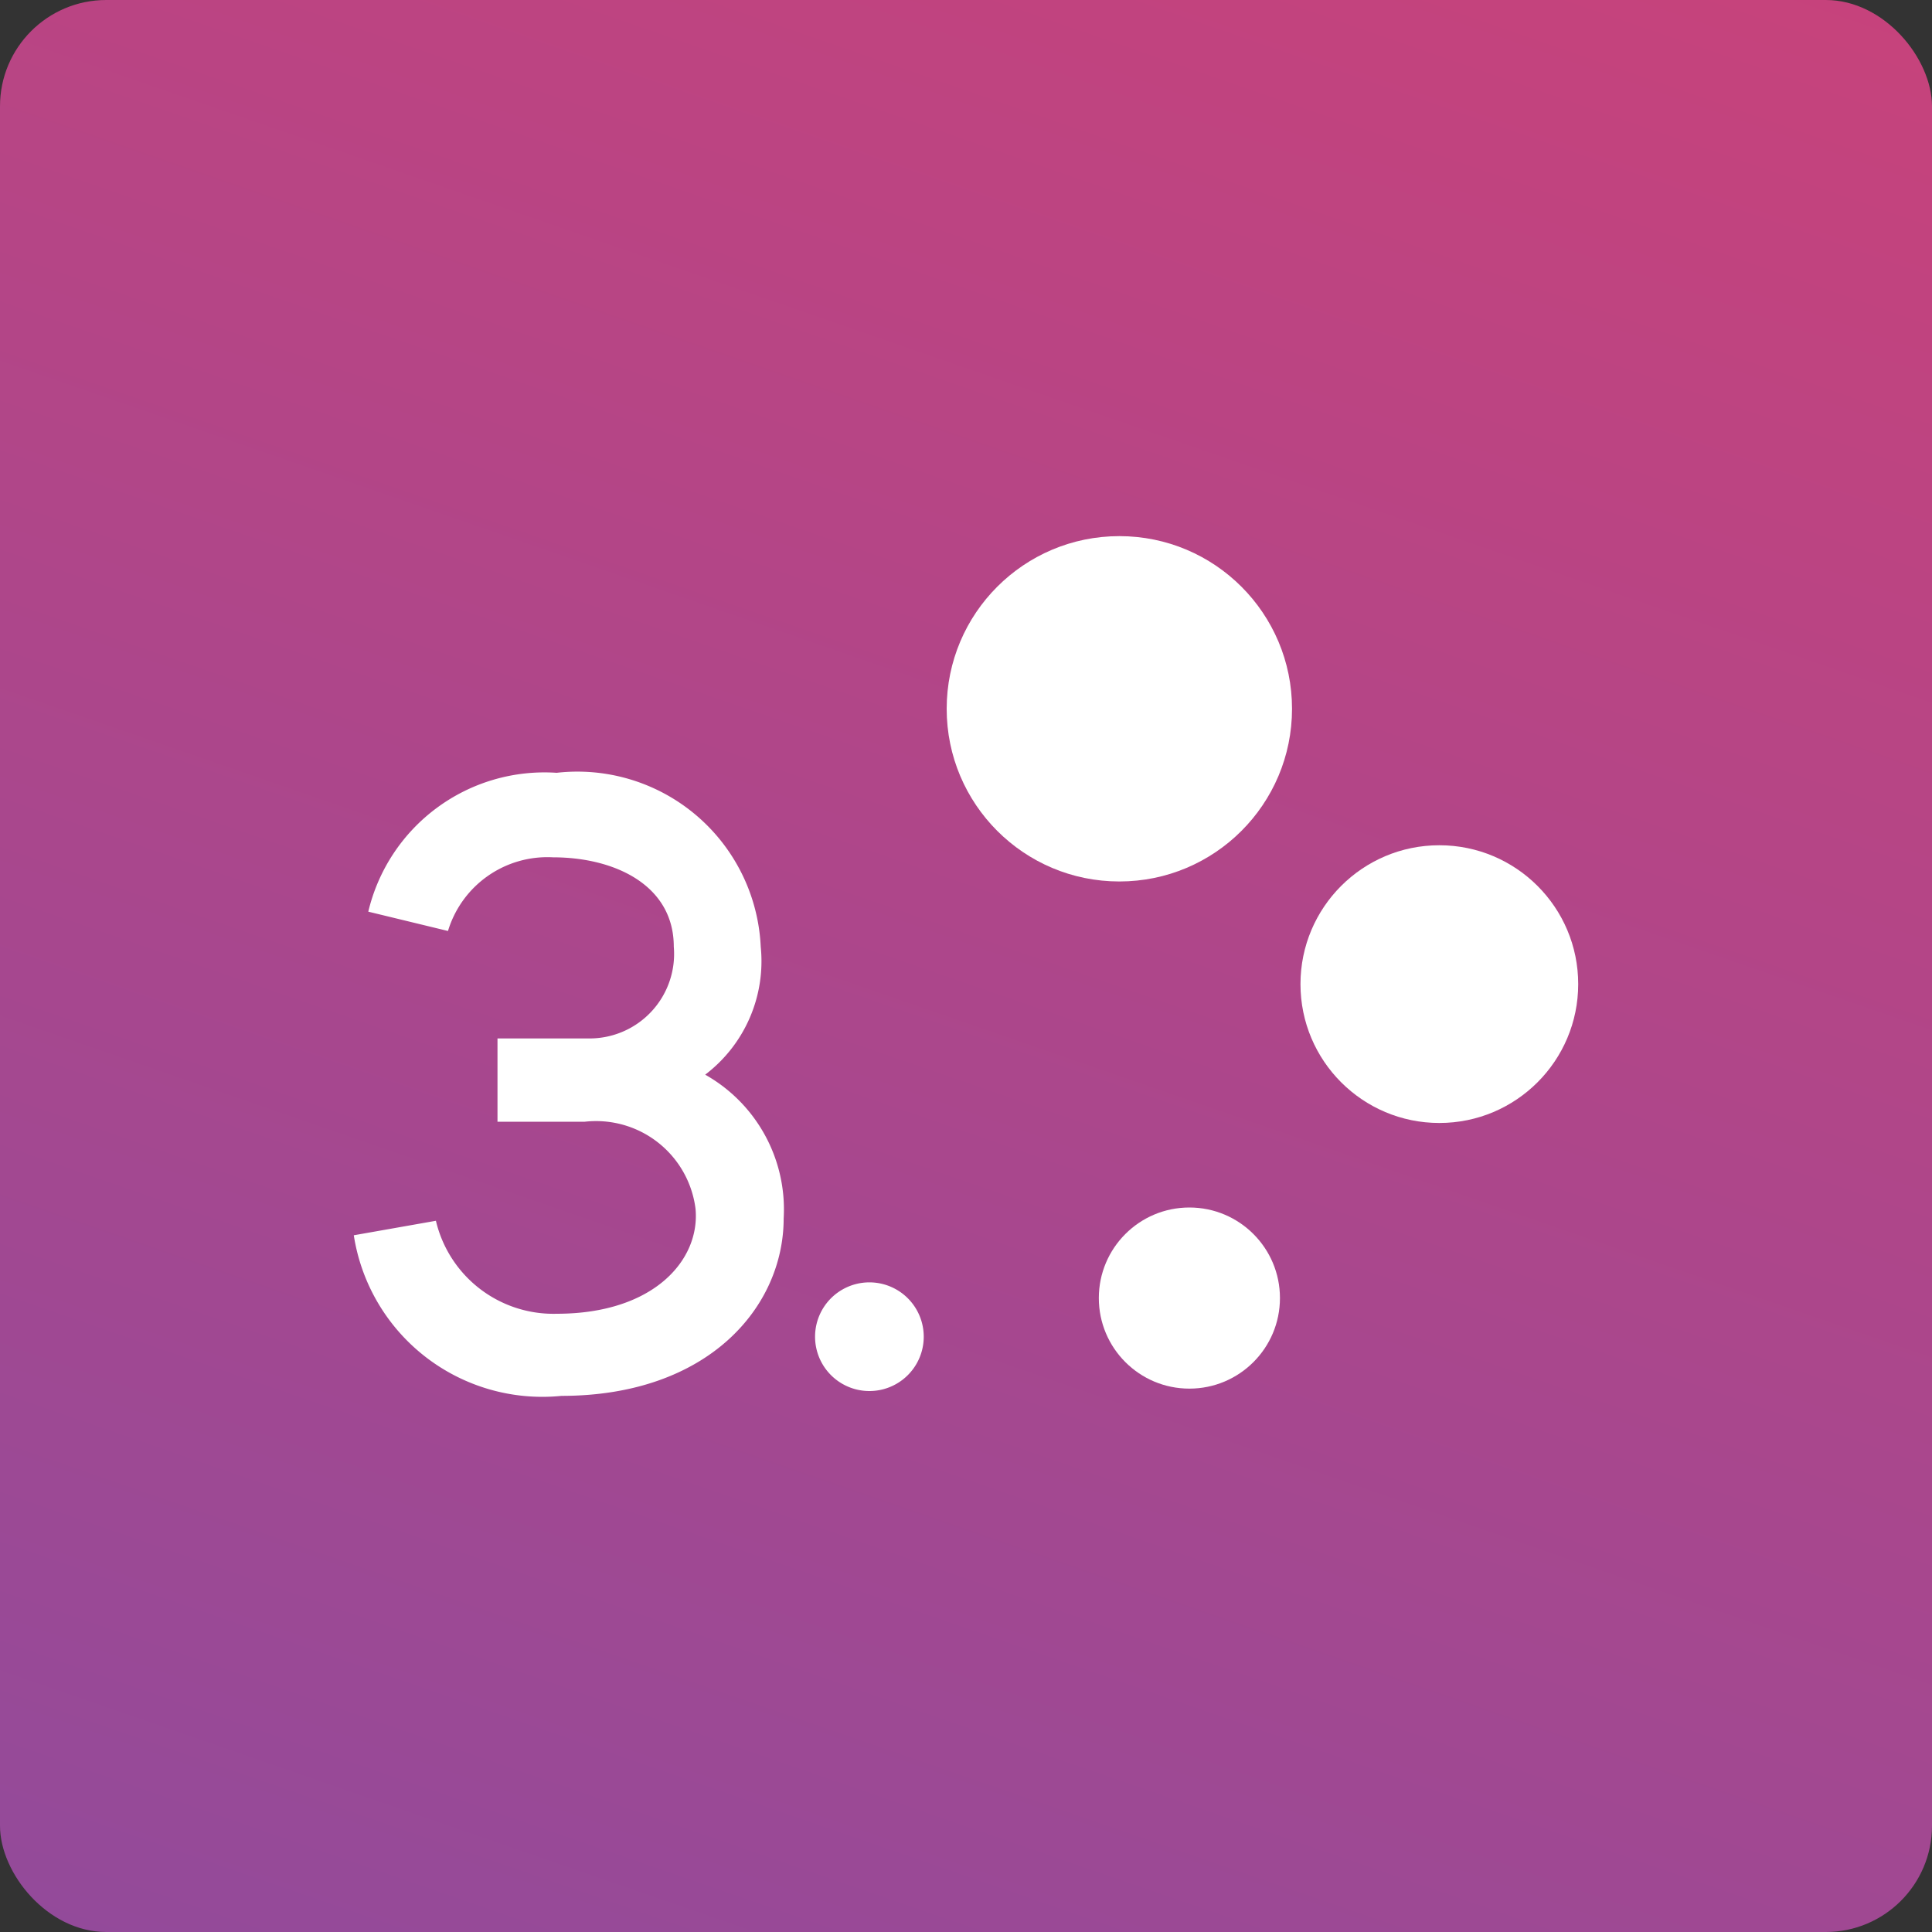
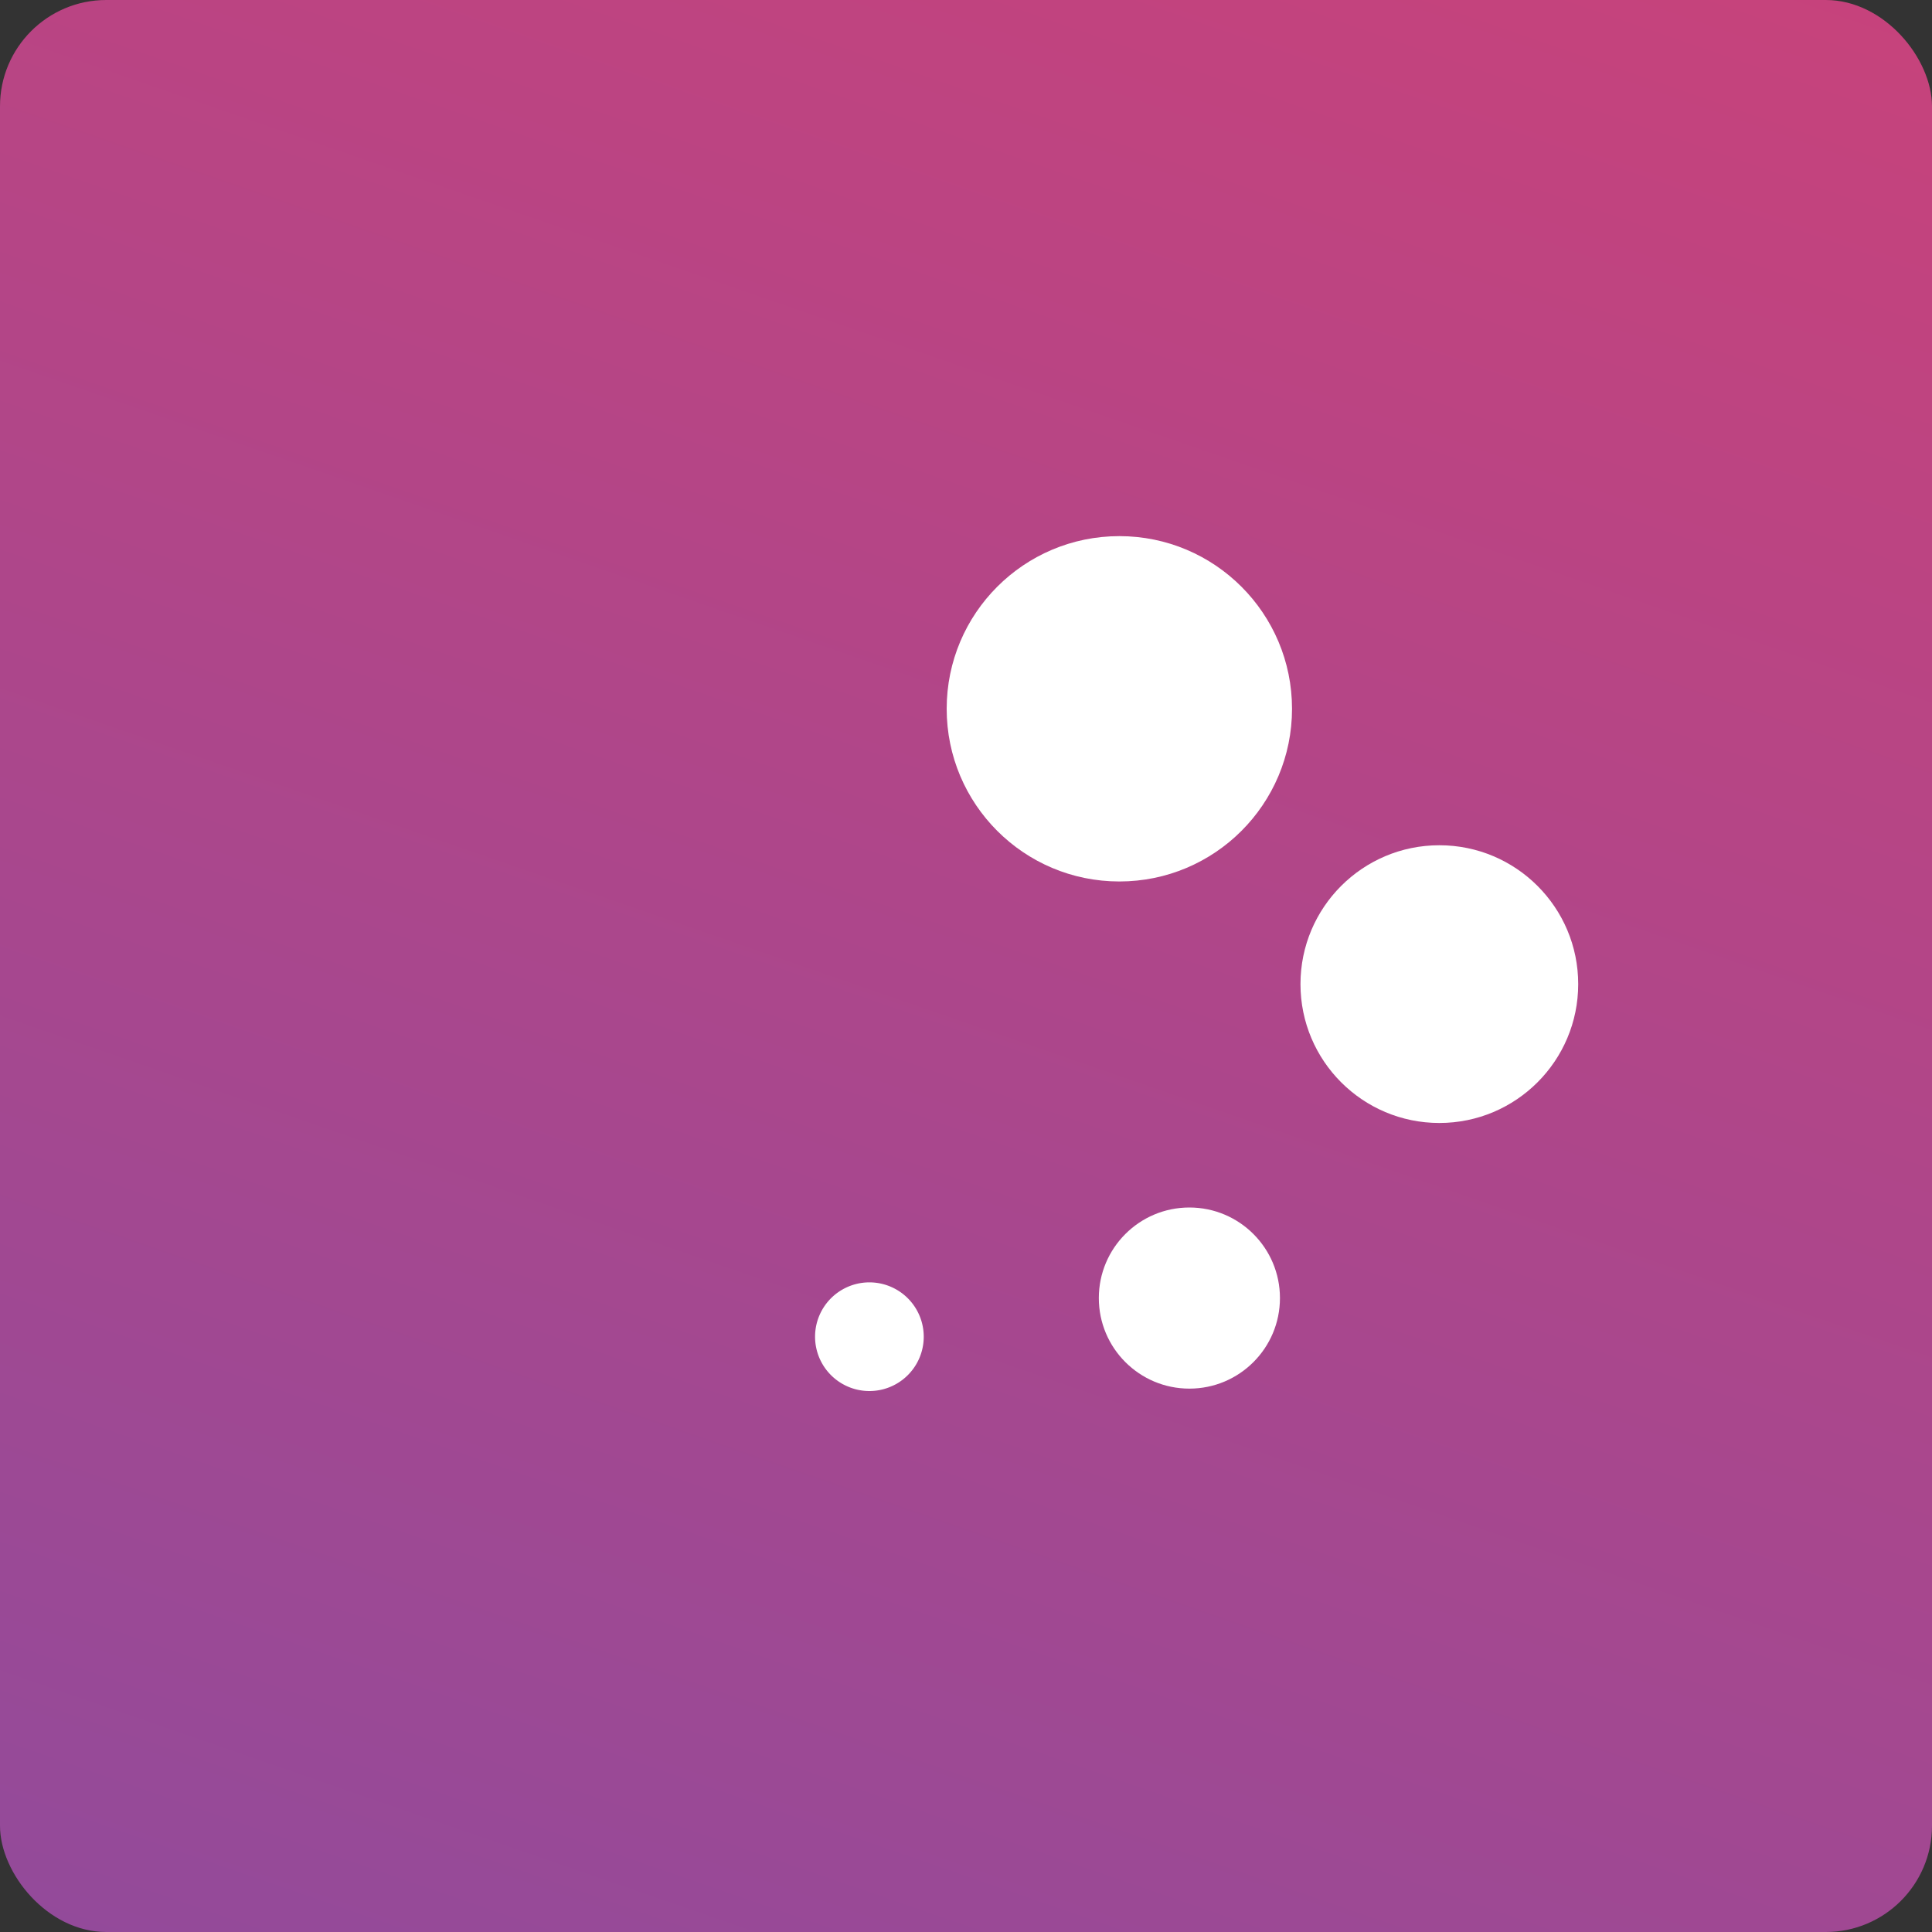
<svg xmlns="http://www.w3.org/2000/svg" viewBox="0 0 16 16">
  <rect x="0" y="0" width="16" height="16" fill="#333333" stroke="none" />
  <defs>
    <style>.cls-1{fill:url(#linear-gradient);}.cls-2{fill:#fff;}</style>
    <linearGradient id="linear-gradient" x1="4.08" y1="19.3" x2="12.46" y2="-4.88" gradientUnits="userSpaceOnUse">
      <stop offset="0" stop-color="#8e4b9d" />
      <stop offset="1" stop-color="#d04176" />
    </linearGradient>
  </defs>
  <g id="Layer_2" data-name="Layer 2">
    <g id="Layer_1-2" data-name="Layer 1">
      <rect class="cls-1" width="16" height="16" rx="0.88" />
-       <path class="cls-2" d="M4.12,8.6h.76a.7.7,0,0,0,.7-.76c0-.51-.49-.74-1-.74a.86.86,0,0,0-.87.61l-.66-.16A1.5,1.5,0,0,1,4.61,6.4,1.52,1.52,0,0,1,6.3,7.84,1.18,1.18,0,0,1,5.84,8.9a1.28,1.28,0,0,1,.65,1.19c0,.73-.62,1.47-1.84,1.47a1.58,1.58,0,0,1-1.72-1.33l.68-.12a1,1,0,0,0,1,.77c.81,0,1.19-.45,1.15-.87a.83.83,0,0,0-.92-.72H4.12Z" />
      <path class="cls-2" d="M7.65,11.07a.45.45,0,1,1-.9,0,.45.45,0,1,1,.9,0Z" />
      <circle class="cls-2" cx="9.27" cy="5.87" r="1.43" />
      <circle class="cls-2" cx="11.92" cy="8.15" r="1.15" />
      <circle class="cls-2" cx="9.85" cy="10.75" r="0.75" />
    </g>
  </g>
</svg>